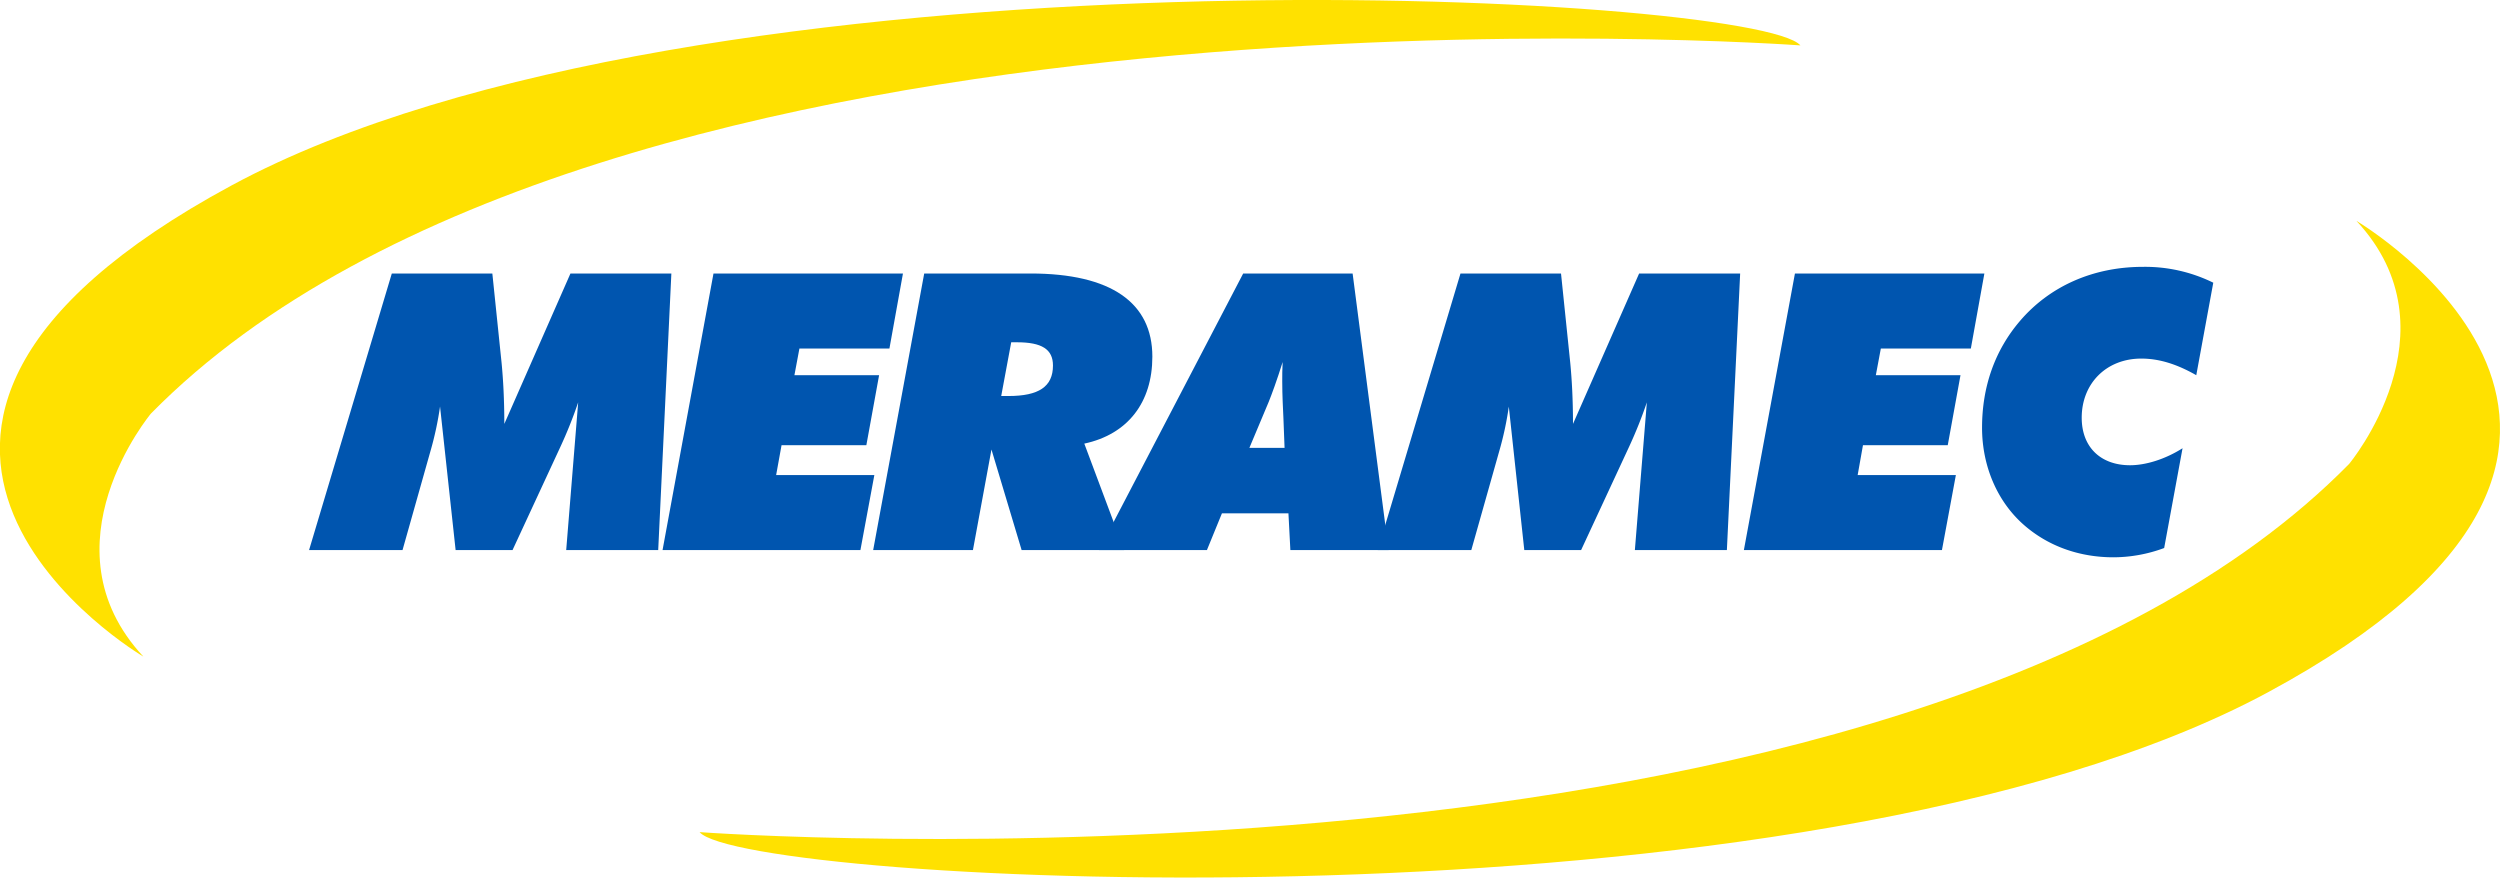
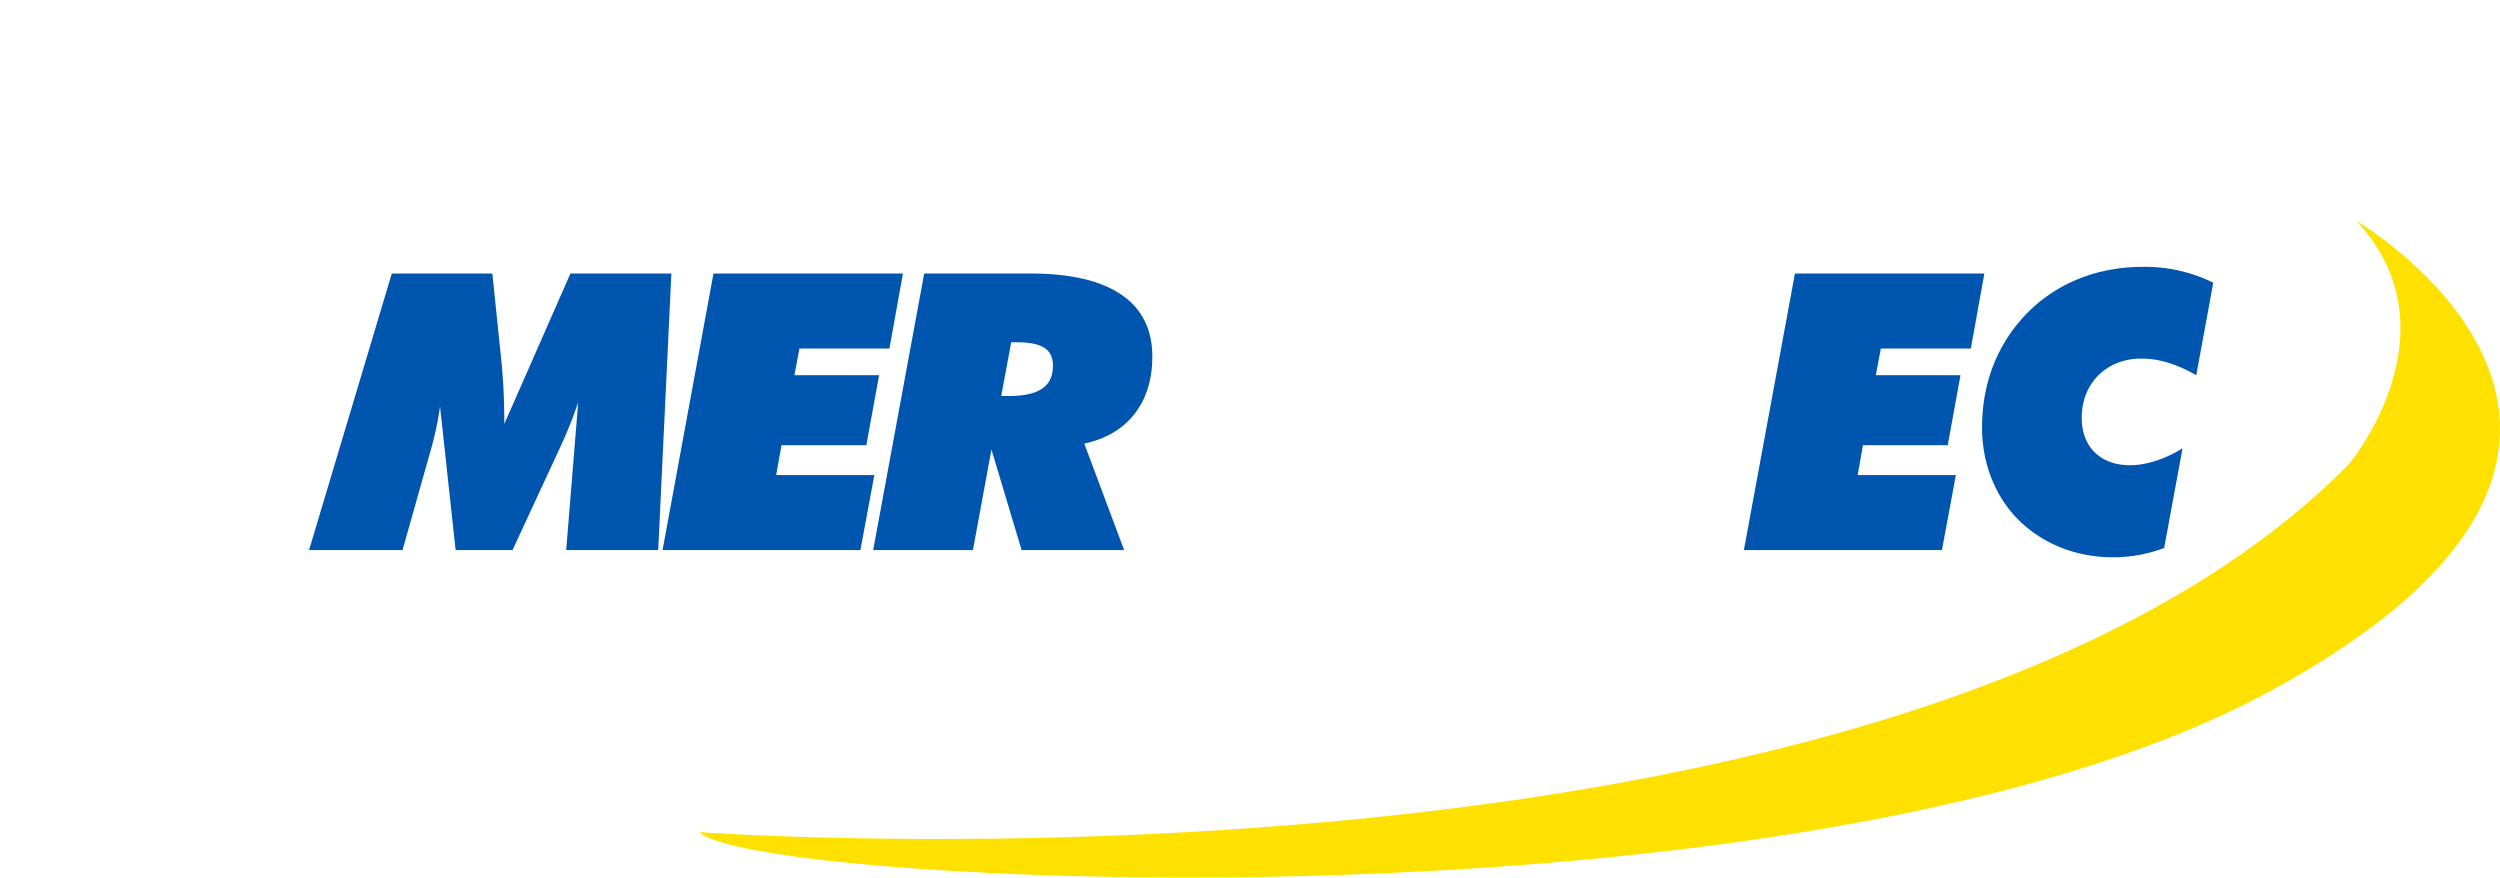
<svg xmlns="http://www.w3.org/2000/svg" viewBox="0 0 999.91 350.98">
  <g style="isolation:isolate">
    <g id="Layer_1" data-name="Layer 1">
      <path d="M156.71,109.39h40.21l3.71,35.88c.62,6.49,1.08,14.53,1.08,24.28l26.45-60.16h40.36L263.26,220h-36.8l4.79-59.07a177.07,177.07,0,0,1-7.11,17.78L205,220H182.23L176,162.59a130.37,130.37,0,0,1-3.86,17.94L161,220H123.62Z" style="fill:#0055af" />
      <path d="M285.37,109.39h75.78l-5.41,30h-36l-2,10.67h33.87l-5.1,28H312.59L310.43,190h39.28l-5.57,30H265Z" style="fill:#0055af" />
      <path d="M369.65,109.39h42.53c32.32,0,48.72,11.75,48.72,33.25,0,18.4-9.9,31.08-27.22,34.79L449.61,220h-41l-12.06-40.21L389.14,220h-39.9Zm33.72,49c12.06,0,17.78-3.71,17.78-12.21,0-6.5-4.48-9.28-14.38-9.28h-2.32l-4,21.49Z" style="fill:#0055af" />
-       <path d="M497.23,109.39H541L555.38,220H516.1l-.77-14.69h-26.6l-6,14.69H439.55Zm16.55,69.74-.46-11.9c-.16-3.87-.47-8.82-.47-14.7,0-2.31,0-4.94.16-7.73-2.32,7.43-4.33,12.84-5.57,15.93l-7.73,18.4Z" style="fill:#0055af" />
-       <path d="M584.14,109.39h40.21l3.71,35.88c.62,6.49,1.08,14.53,1.08,24.28l26.45-60.16H696L690.69,220h-36.8l4.79-59.07a177.07,177.07,0,0,1-7.11,17.78L632.39,220H609.66l-6.19-57.37a130.37,130.37,0,0,1-3.86,17.94L588.47,220H551.05Z" style="fill:#0055af" />
      <path d="M717.91,109.39h75.77l-5.41,30h-36l-2,10.67h33.86l-5.1,28H745.12L743,190h39.28l-5.57,30H697.49Z" style="fill:#0055af" />
      <path d="M865.59,219.19a58.6,58.6,0,0,1-20.26,3.71c-13.76,0-26.13-4.49-35.72-12.84-10.67-9.28-16.86-23.5-16.86-39,0-16.39,5.11-30.93,15.16-42.68,11.75-13.76,29.07-21.65,49.18-21.65a61.72,61.72,0,0,1,28.14,6.34l-6.8,37c-7.58-4.33-14.69-6.65-22-6.65-13.92,0-23.82,9.9-23.82,23.66,0,11.76,7.58,19,19.33,19,6.19,0,13.92-2.32,21-6.8Z" style="fill:#0055af" />
      <path d="M279.81,332.82s480.08,35.35,659.75-147.26c0,0,44.18-53,2.94-97.2,0,0,150.22,88.36-35.34,188.5S297.48,353.44,279.81,332.82Z" style="fill:#ffe100;mix-blend-mode:multiply" />
-       <path d="M720.1,18.16S240-17.18,60.35,165.43c0,0-44.18,53-3,97.19,0,0-150.21-88.36,35.35-188.5S702.43-2.46,720.1,18.16Z" style="fill:#ffe100;mix-blend-mode:multiply" />
    </g>
  </g>
</svg>